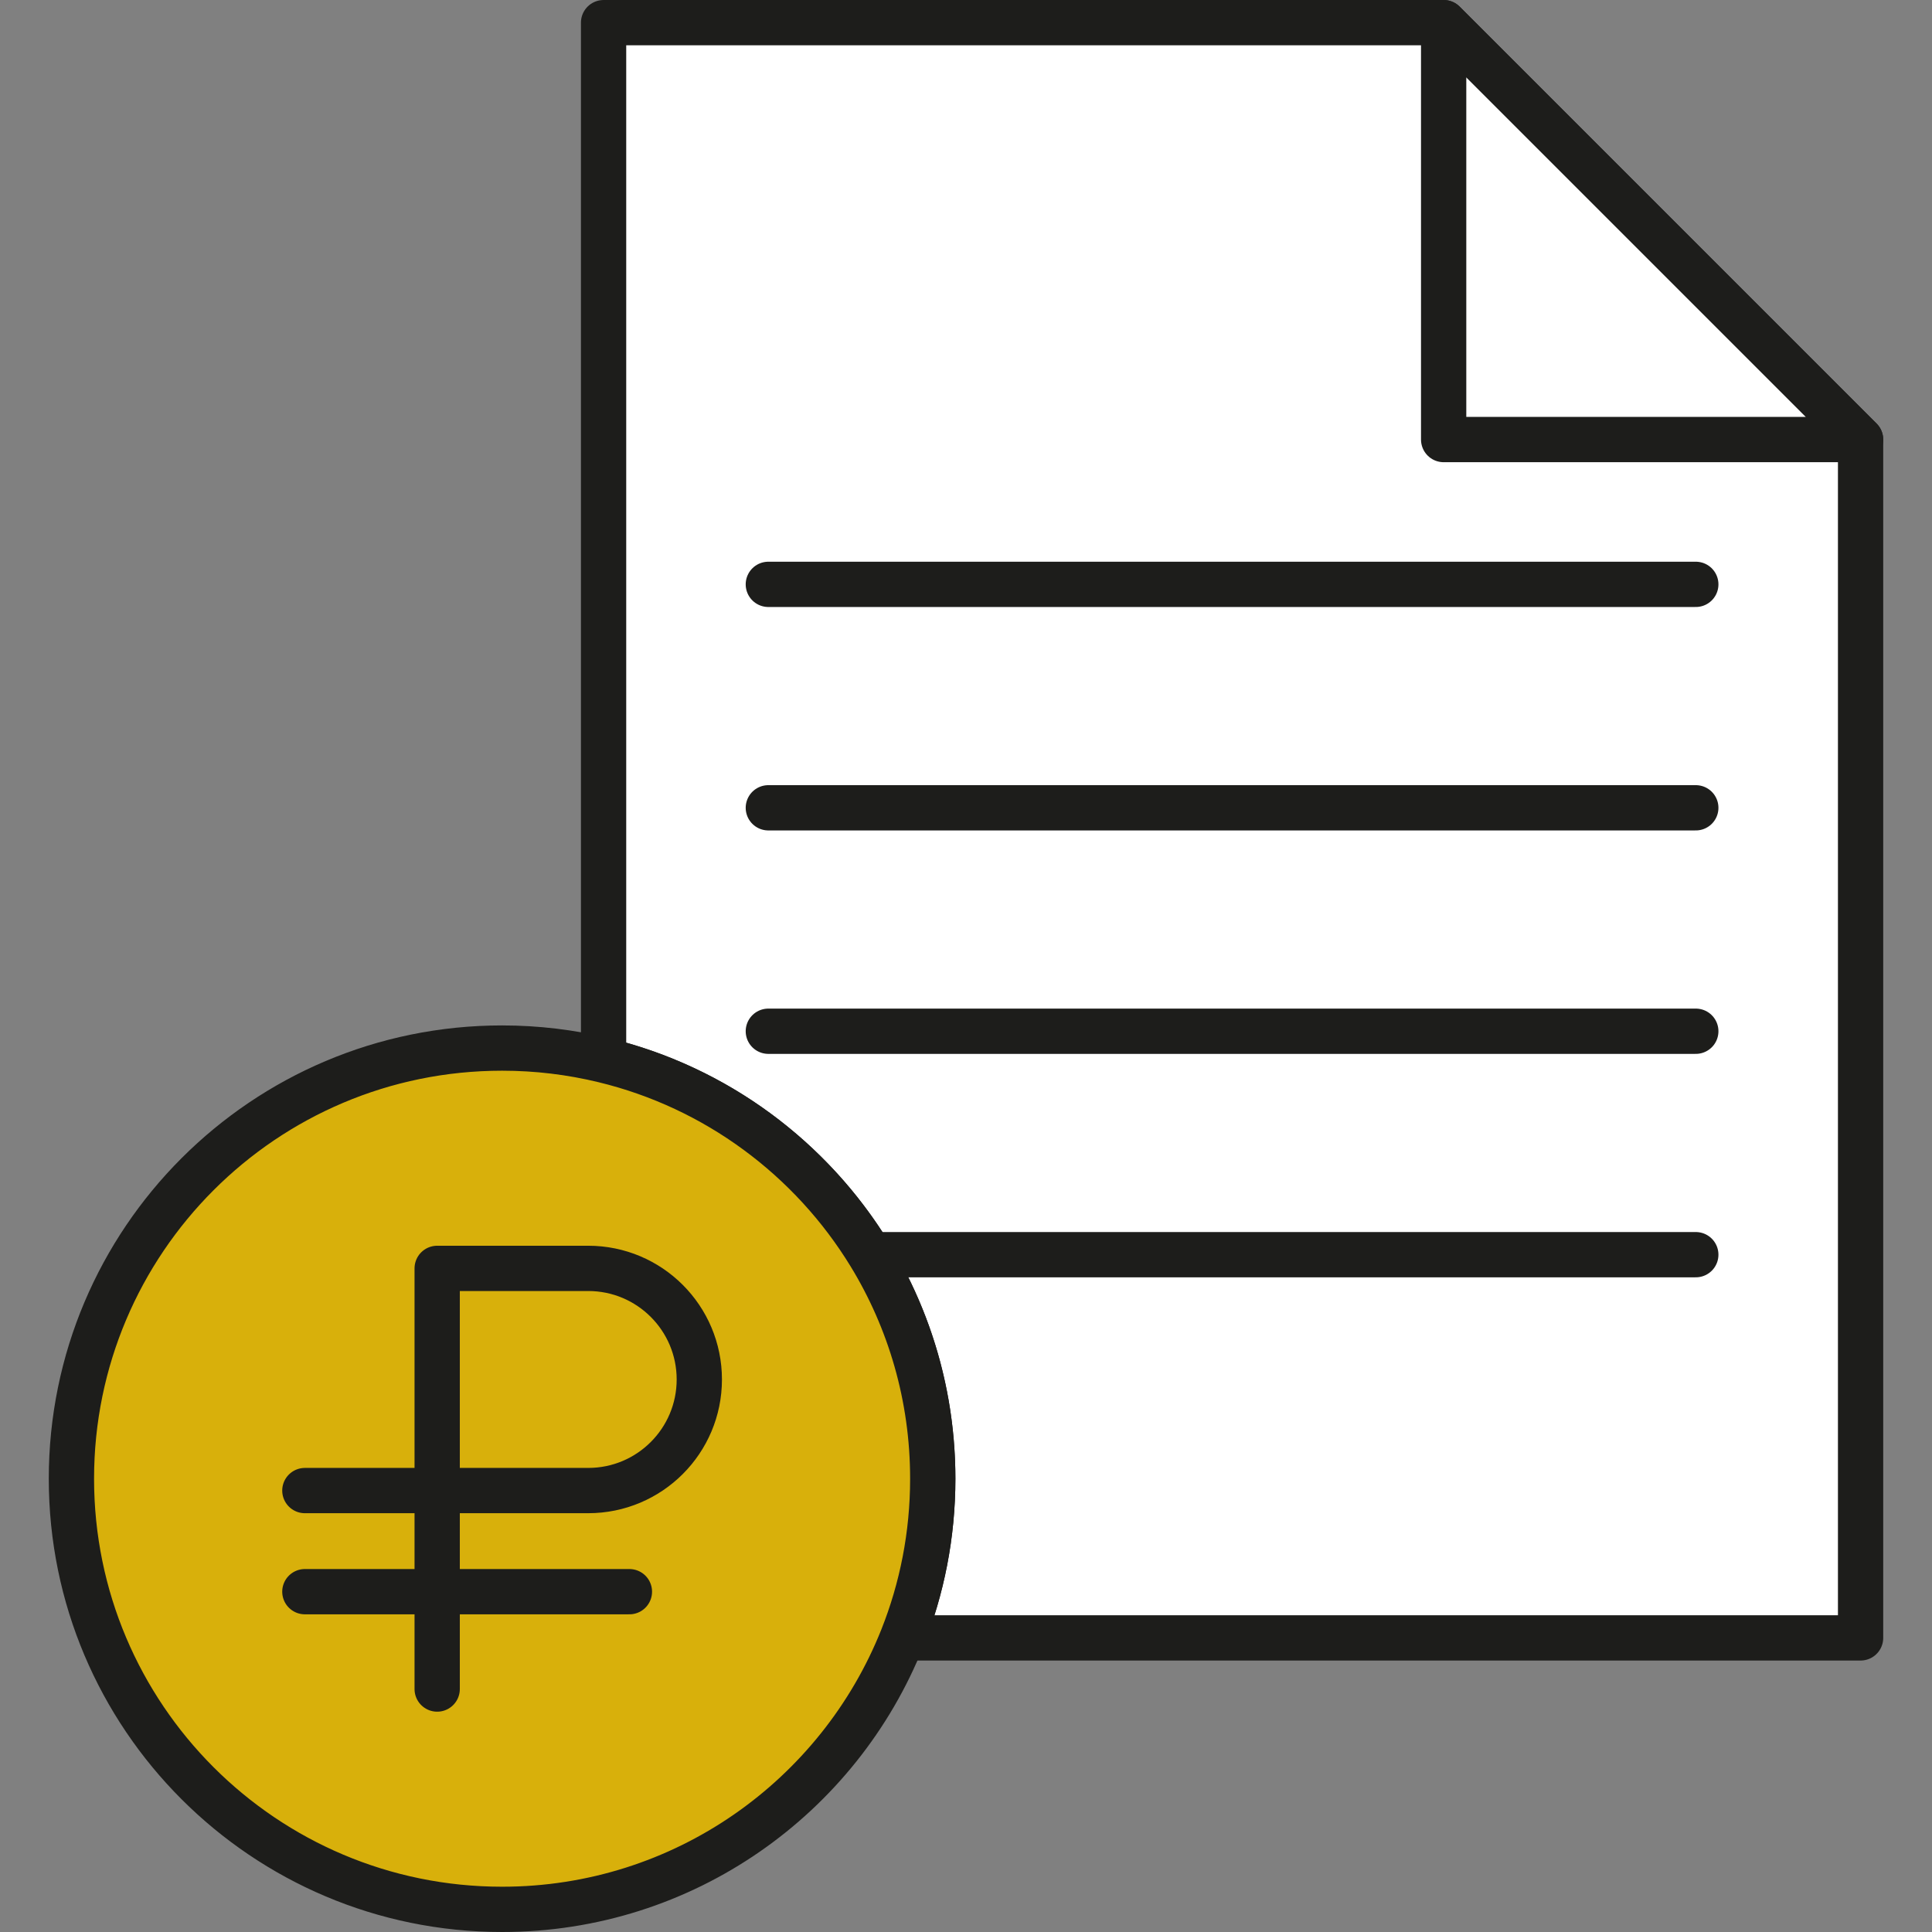
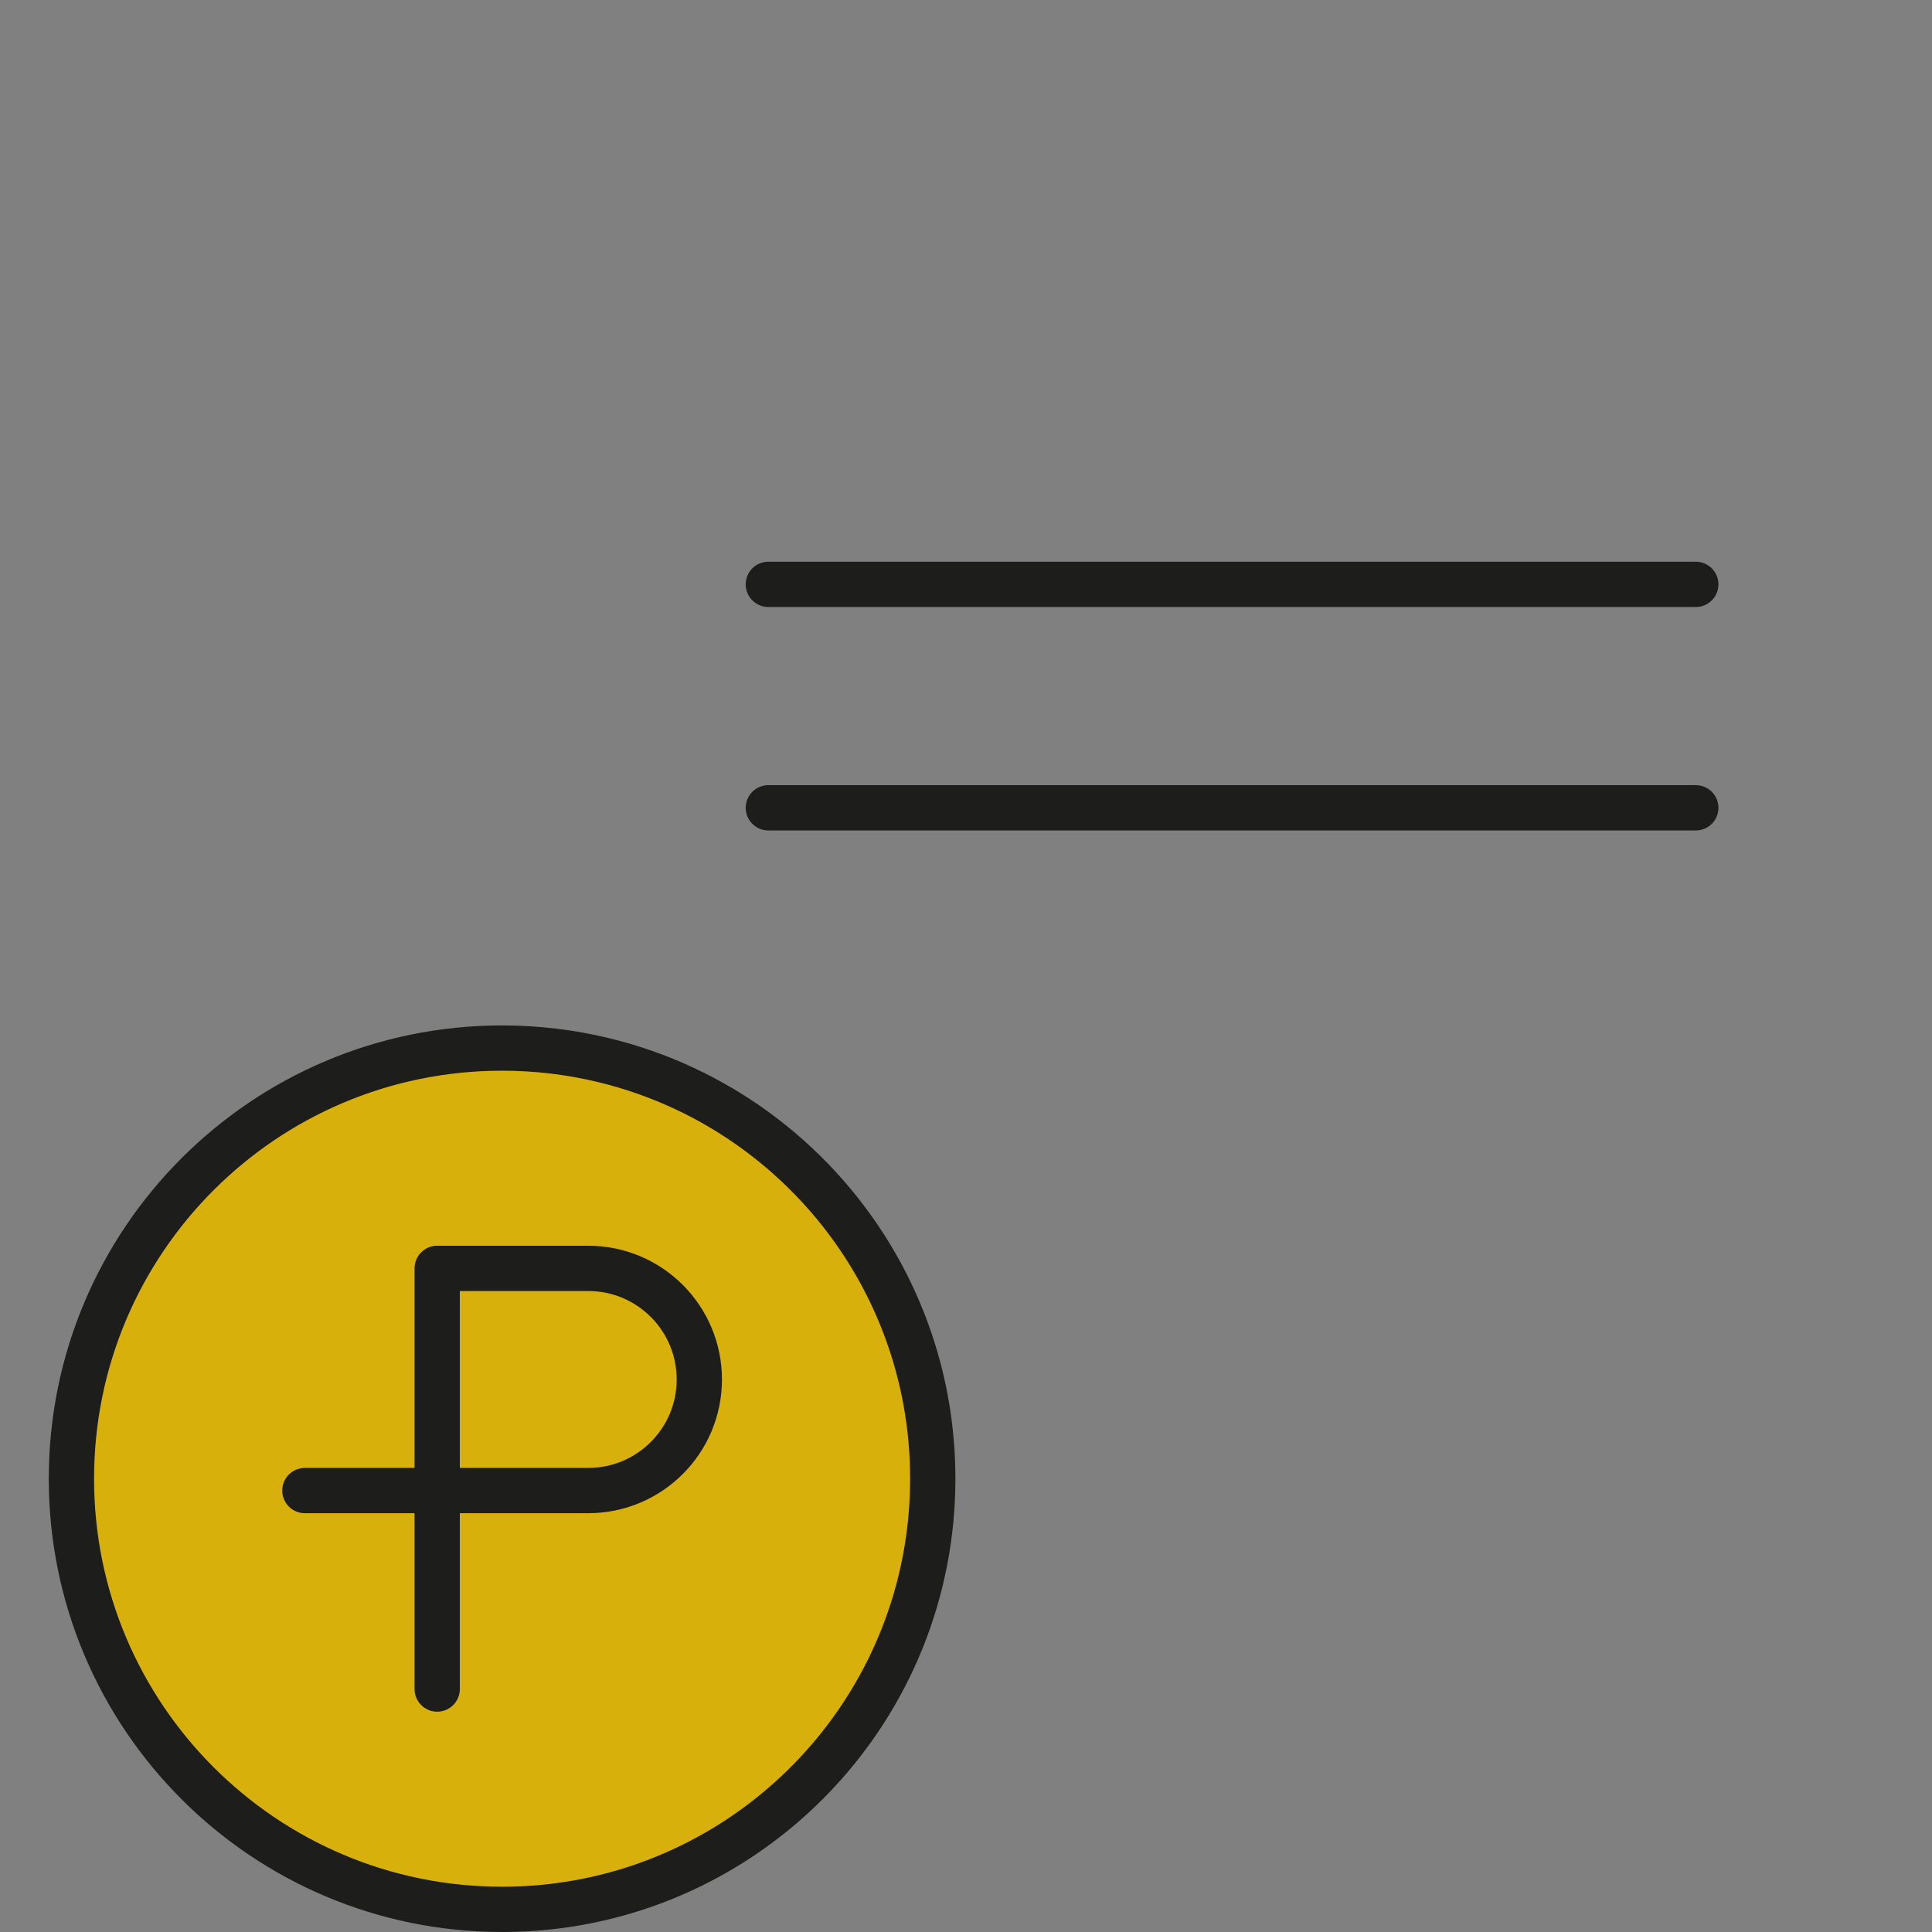
<svg xmlns="http://www.w3.org/2000/svg" version="1.1" id="Слой_1" x="0px" y="0px" width="512px" height="512px" viewBox="0 0 512 512" style="enable-background:new 0 0 512 512;" xml:space="preserve">
  <rect x="0" y="0" width="512" height="512" fill="#808080" stroke="none" />
  <style type="text/css">
	.st0{fill:#FFFFFF;stroke:#1D1D1B;stroke-width:12;stroke-linecap:round;stroke-linejoin:round;stroke-miterlimit:10;}
	.st1{fill:none;stroke:#1D1D1B;stroke-width:12;stroke-linecap:round;stroke-linejoin:round;stroke-miterlimit:10;}
	.st2{fill:#D8B00B;stroke:#1D1D1B;stroke-width:12;stroke-linecap:round;stroke-linejoin:round;stroke-miterlimit:10;}
</style>
  <g>
-     <path class="st0" d="M493.073,116.492v317.569H239.136   c5.194-13.051,8.054-27.285,8.054-42.188c0-53.77-37.18-98.851-87.235-110.926   V6.004H382.585L493.073,116.492z" />
-     <polygon class="st1" points="493.07,116.488 382.582,116.488 382.582,6  " />
    <line class="st1" x1="203.617" y1="154.861" x2="449.404" y2="154.861" />
    <line class="st1" x1="203.617" y1="214.075" x2="449.404" y2="214.075" />
-     <line class="st1" x1="203.617" y1="273.289" x2="449.404" y2="273.289" />
-     <line class="st1" x1="230.556" y1="332.503" x2="449.404" y2="332.503" />
    <path class="st2" d="M247.19,391.874c0,14.903-2.86,29.137-8.054,42.188   C222.359,476.206,181.191,506,133.064,506c-63.041,0-114.137-51.096-114.137-114.126   s51.096-114.126,114.137-114.126c9.259,0,18.267,1.107,26.891,3.2   c29.805,7.188,55.052,26.091,70.601,51.557   C241.108,349.796,247.19,370.134,247.19,391.874z" />
    <g>
      <path class="st1" d="M115.857,447.614V336.133h40.027c16.26,0,29.441,13.181,29.441,29.441    v0c0,16.26-13.181,29.441-29.441,29.441H80.792" />
-       <line class="st1" x1="80.792" y1="421.811" x2="166.801" y2="421.811" />
    </g>
  </g>
</svg>